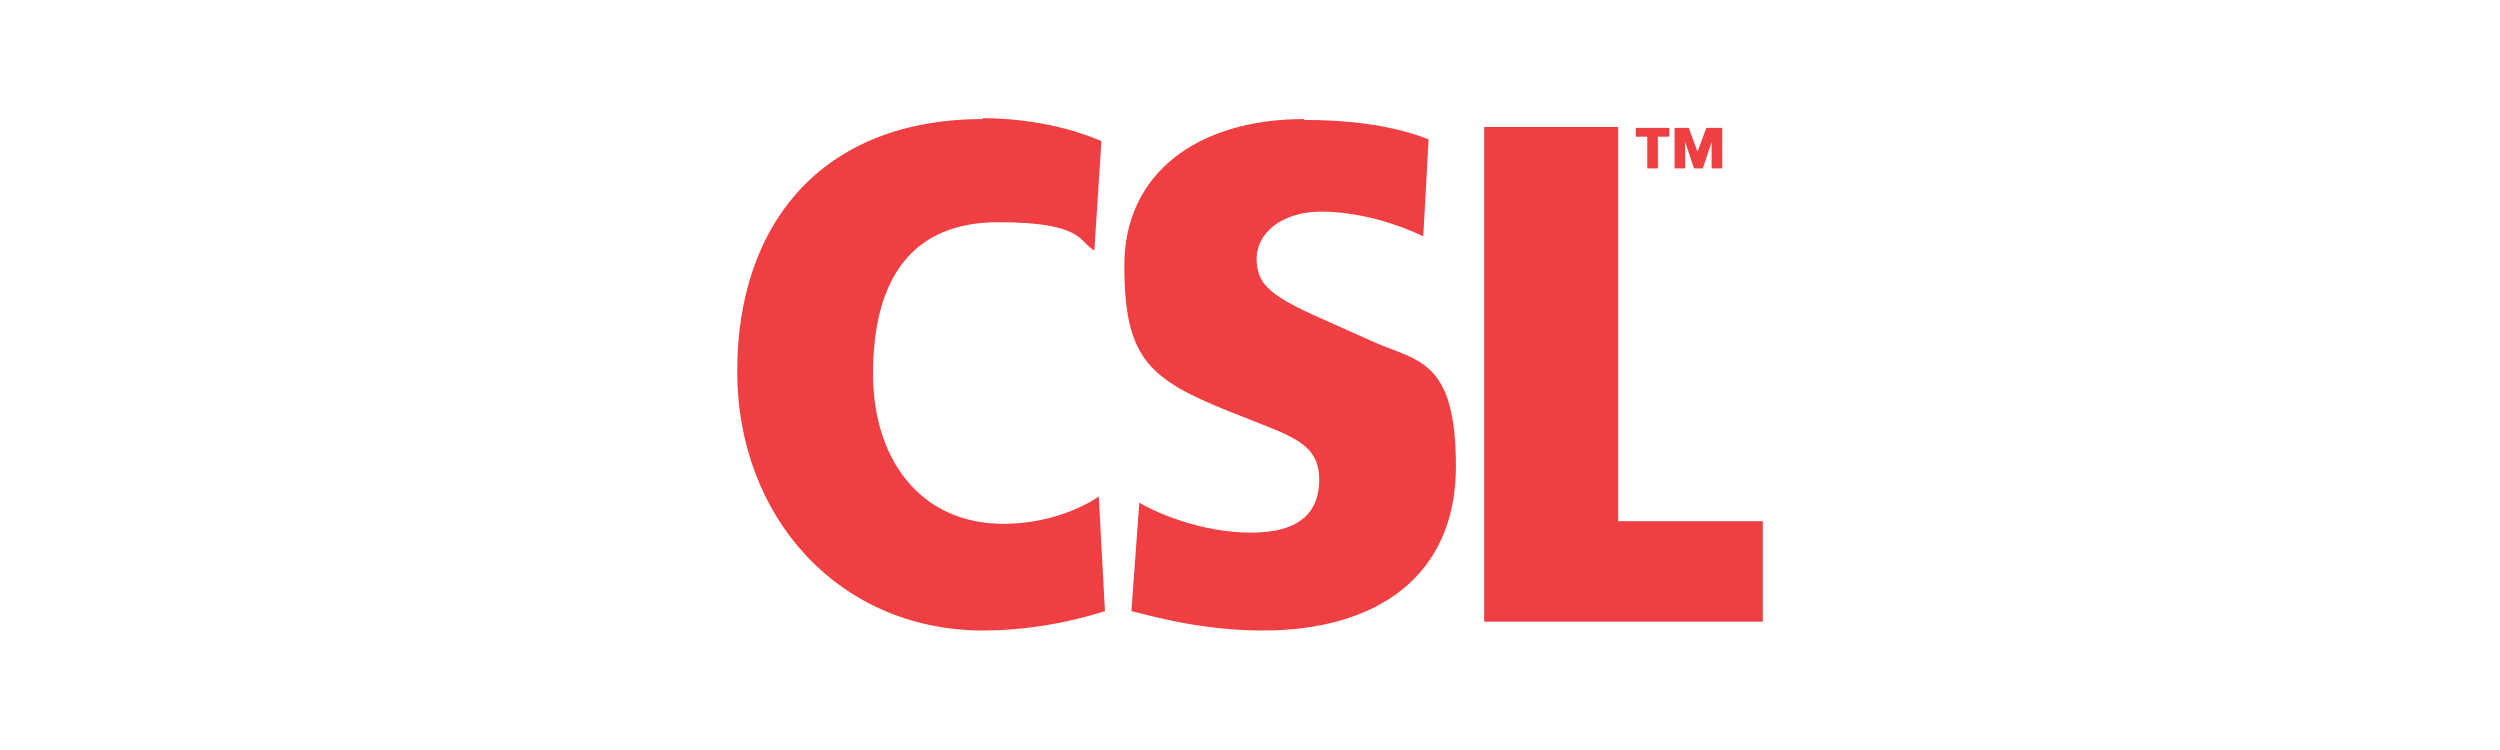
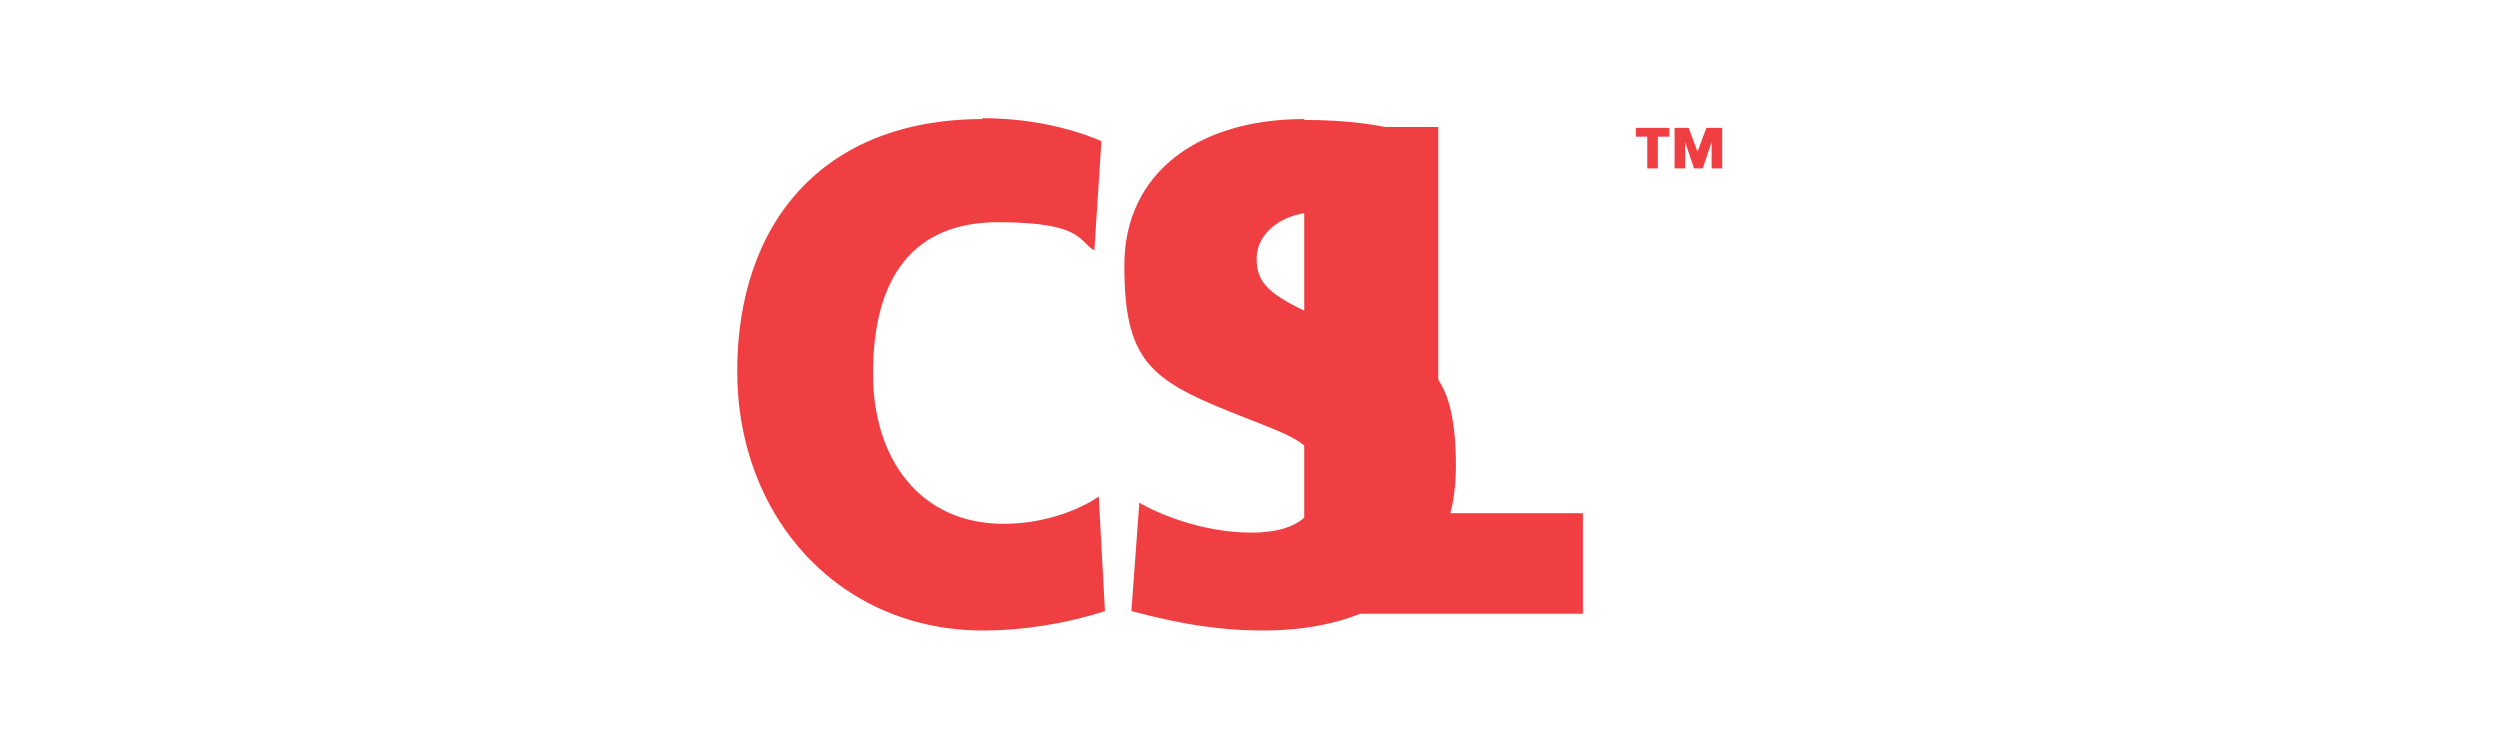
<svg xmlns="http://www.w3.org/2000/svg" version="1.1" viewBox="0 0 283.5 85">
  <defs>
    <style>
      .cls-1 {
        fill: none;
      }

      .cls-2 {
        fill: #ef3f42;
      }
    </style>
  </defs>
  <g>
    <g id="Livello_1">
-       <rect class="cls-1" y="0" width="283.5" height="85" />
      <g id="layer1">
-         <path id="path2586" class="cls-2" d="M111.5,13.5c-18.4,0-27.9,12-27.9,28.6s11.6,29.4,27.9,29.4c4.3,0,9.1-.7,13.8-2.2l-.7-13c-1.4,1-5.4,3.1-10.8,3.1-9.5,0-14.8-7.4-14.8-17,0-10.9,4.5-17.2,14.2-17.2s9.1,2.2,10.9,3.2l.8-12.4c-1.4-.6-6.3-2.6-13.6-2.6ZM147.9,13.5c-11.9,0-20.4,6-20.4,16.6s2.8,12.9,12,16.6l3.3,1.3c4.3,1.7,6.8,2.7,6.8,6.4,0,3.5-2,6-7.7,6s-10.9-2.3-12.7-3.4l-.9,12.3c2.8.7,8.2,2.2,14.9,2.2,13.1,0,21.9-6.3,21.9-18.6s-4.4-11.9-9.5-14.2l-6.7-3c-5-2.3-6.4-3.6-6.4-6.4s2.8-5.3,7.3-5.3,8.9,1.5,11.6,2.8l.6-11c-4.6-1.8-9.9-2.2-14.1-2.2ZM168.3,14.4v56.1h31.6v-11.4h-16.4V14.4h-15.1ZM185.5,14.5v1h1.3v3.6h1.2v-3.6h1.3v-1h-3.8ZM189.9,14.5v4.6h1.2v-3h0l1,3h1l1-3v3h1.2v-4.6h-1.8l-1,2.7h0l-1-2.7h-1.7Z" />
+         <path id="path2586" class="cls-2" d="M111.5,13.5c-18.4,0-27.9,12-27.9,28.6s11.6,29.4,27.9,29.4c4.3,0,9.1-.7,13.8-2.2l-.7-13c-1.4,1-5.4,3.1-10.8,3.1-9.5,0-14.8-7.4-14.8-17,0-10.9,4.5-17.2,14.2-17.2s9.1,2.2,10.9,3.2l.8-12.4c-1.4-.6-6.3-2.6-13.6-2.6ZM147.9,13.5c-11.9,0-20.4,6-20.4,16.6s2.8,12.9,12,16.6l3.3,1.3c4.3,1.7,6.8,2.7,6.8,6.4,0,3.5-2,6-7.7,6s-10.9-2.3-12.7-3.4l-.9,12.3c2.8.7,8.2,2.2,14.9,2.2,13.1,0,21.9-6.3,21.9-18.6s-4.4-11.9-9.5-14.2l-6.7-3c-5-2.3-6.4-3.6-6.4-6.4s2.8-5.3,7.3-5.3,8.9,1.5,11.6,2.8l.6-11c-4.6-1.8-9.9-2.2-14.1-2.2Zv56.1h31.6v-11.4h-16.4V14.4h-15.1ZM185.5,14.5v1h1.3v3.6h1.2v-3.6h1.3v-1h-3.8ZM189.9,14.5v4.6h1.2v-3h0l1,3h1l1-3v3h1.2v-4.6h-1.8l-1,2.7h0l-1-2.7h-1.7Z" />
      </g>
    </g>
  </g>
</svg>